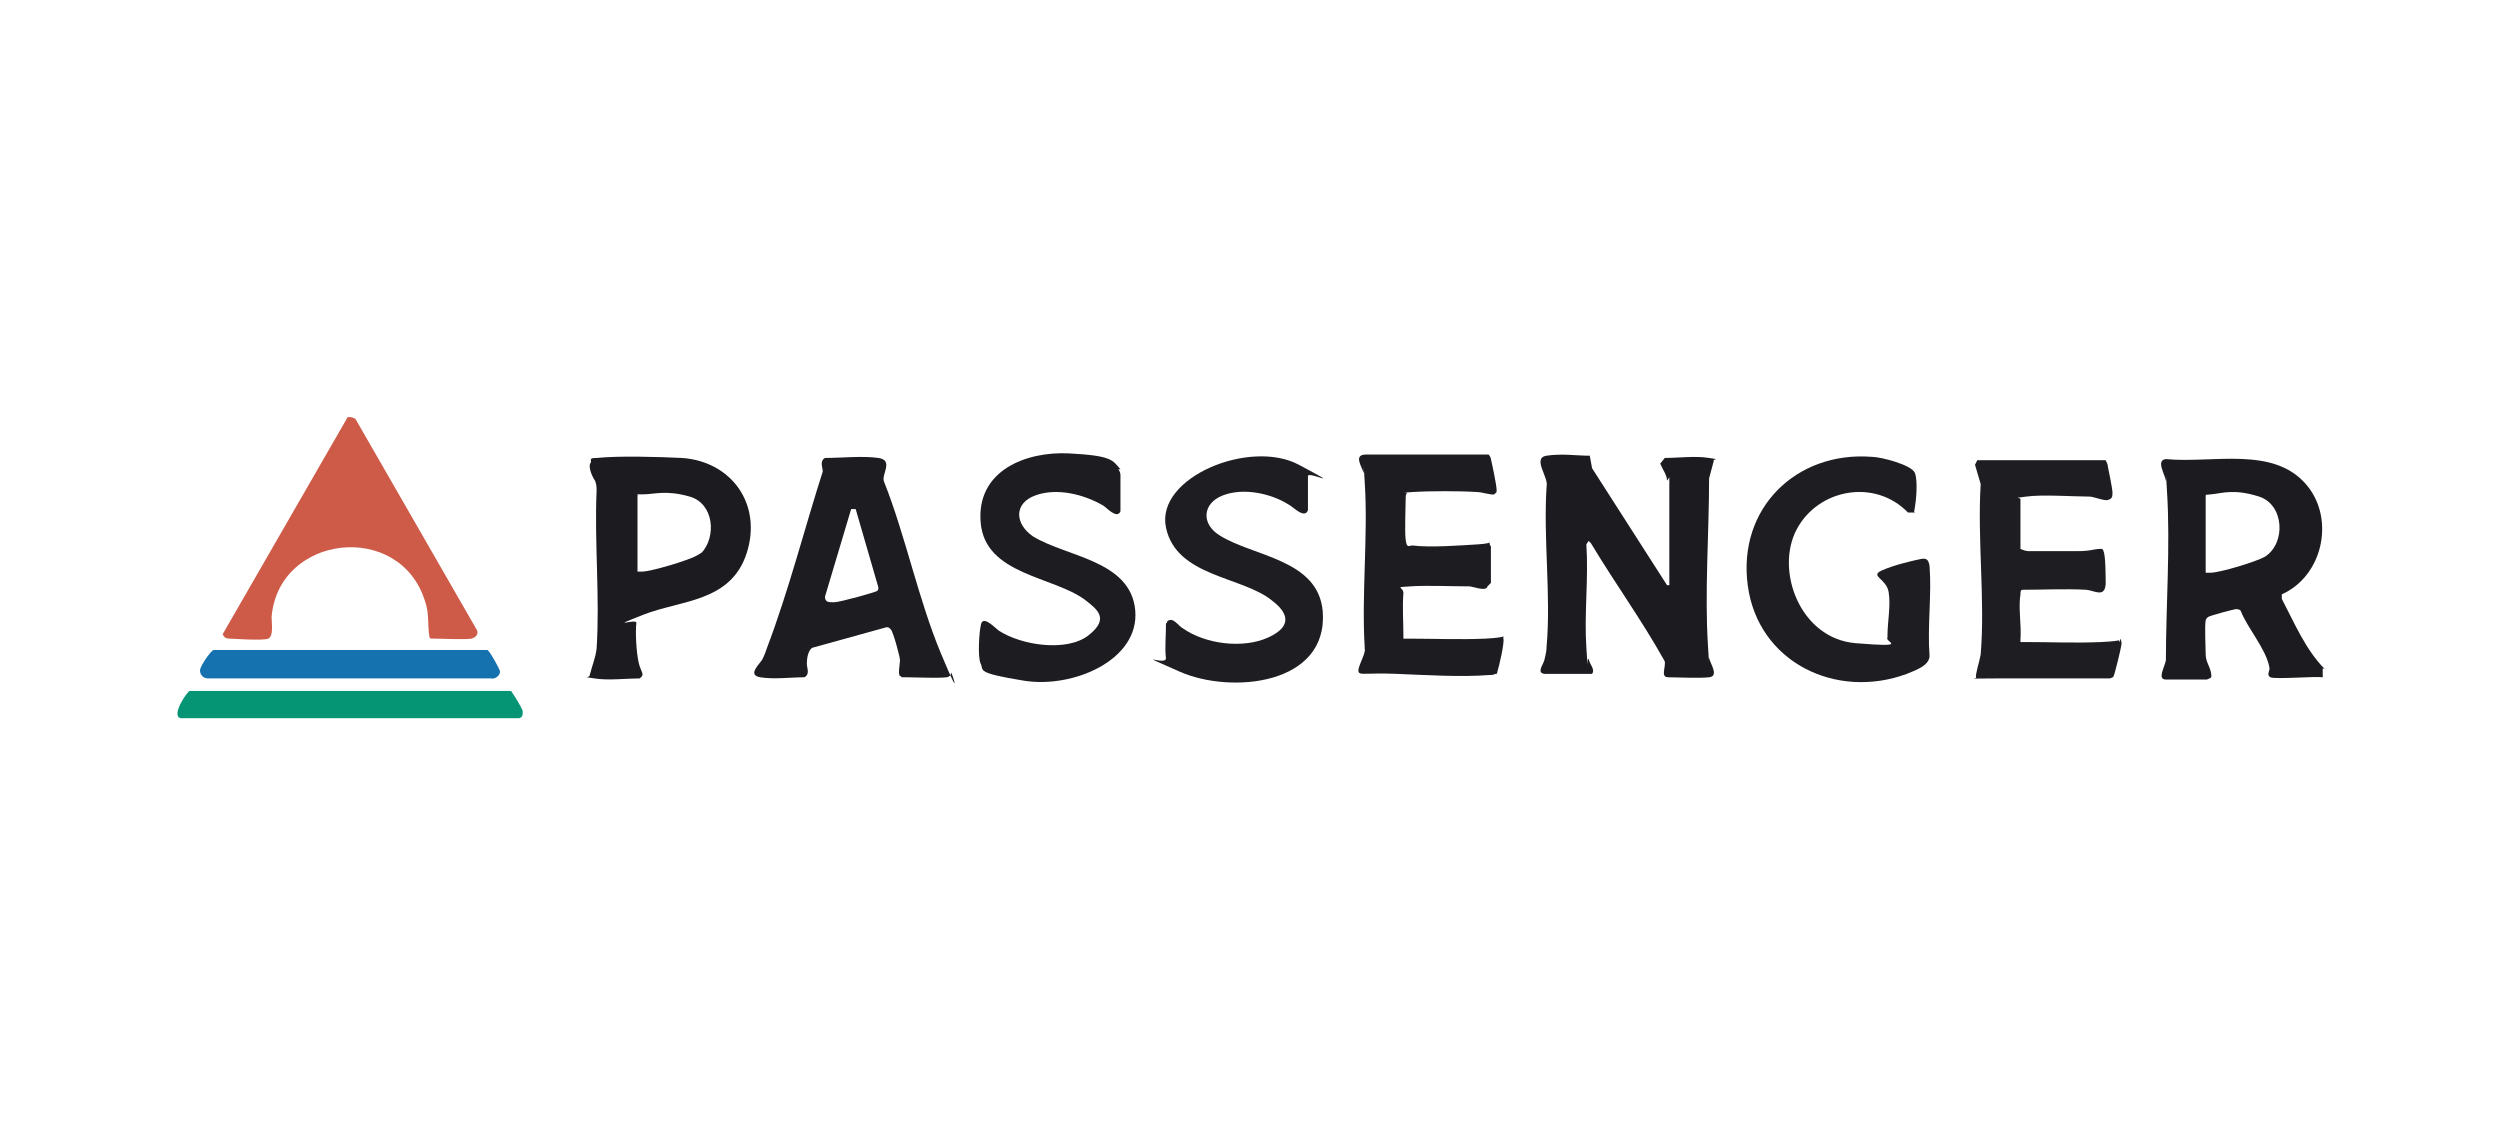
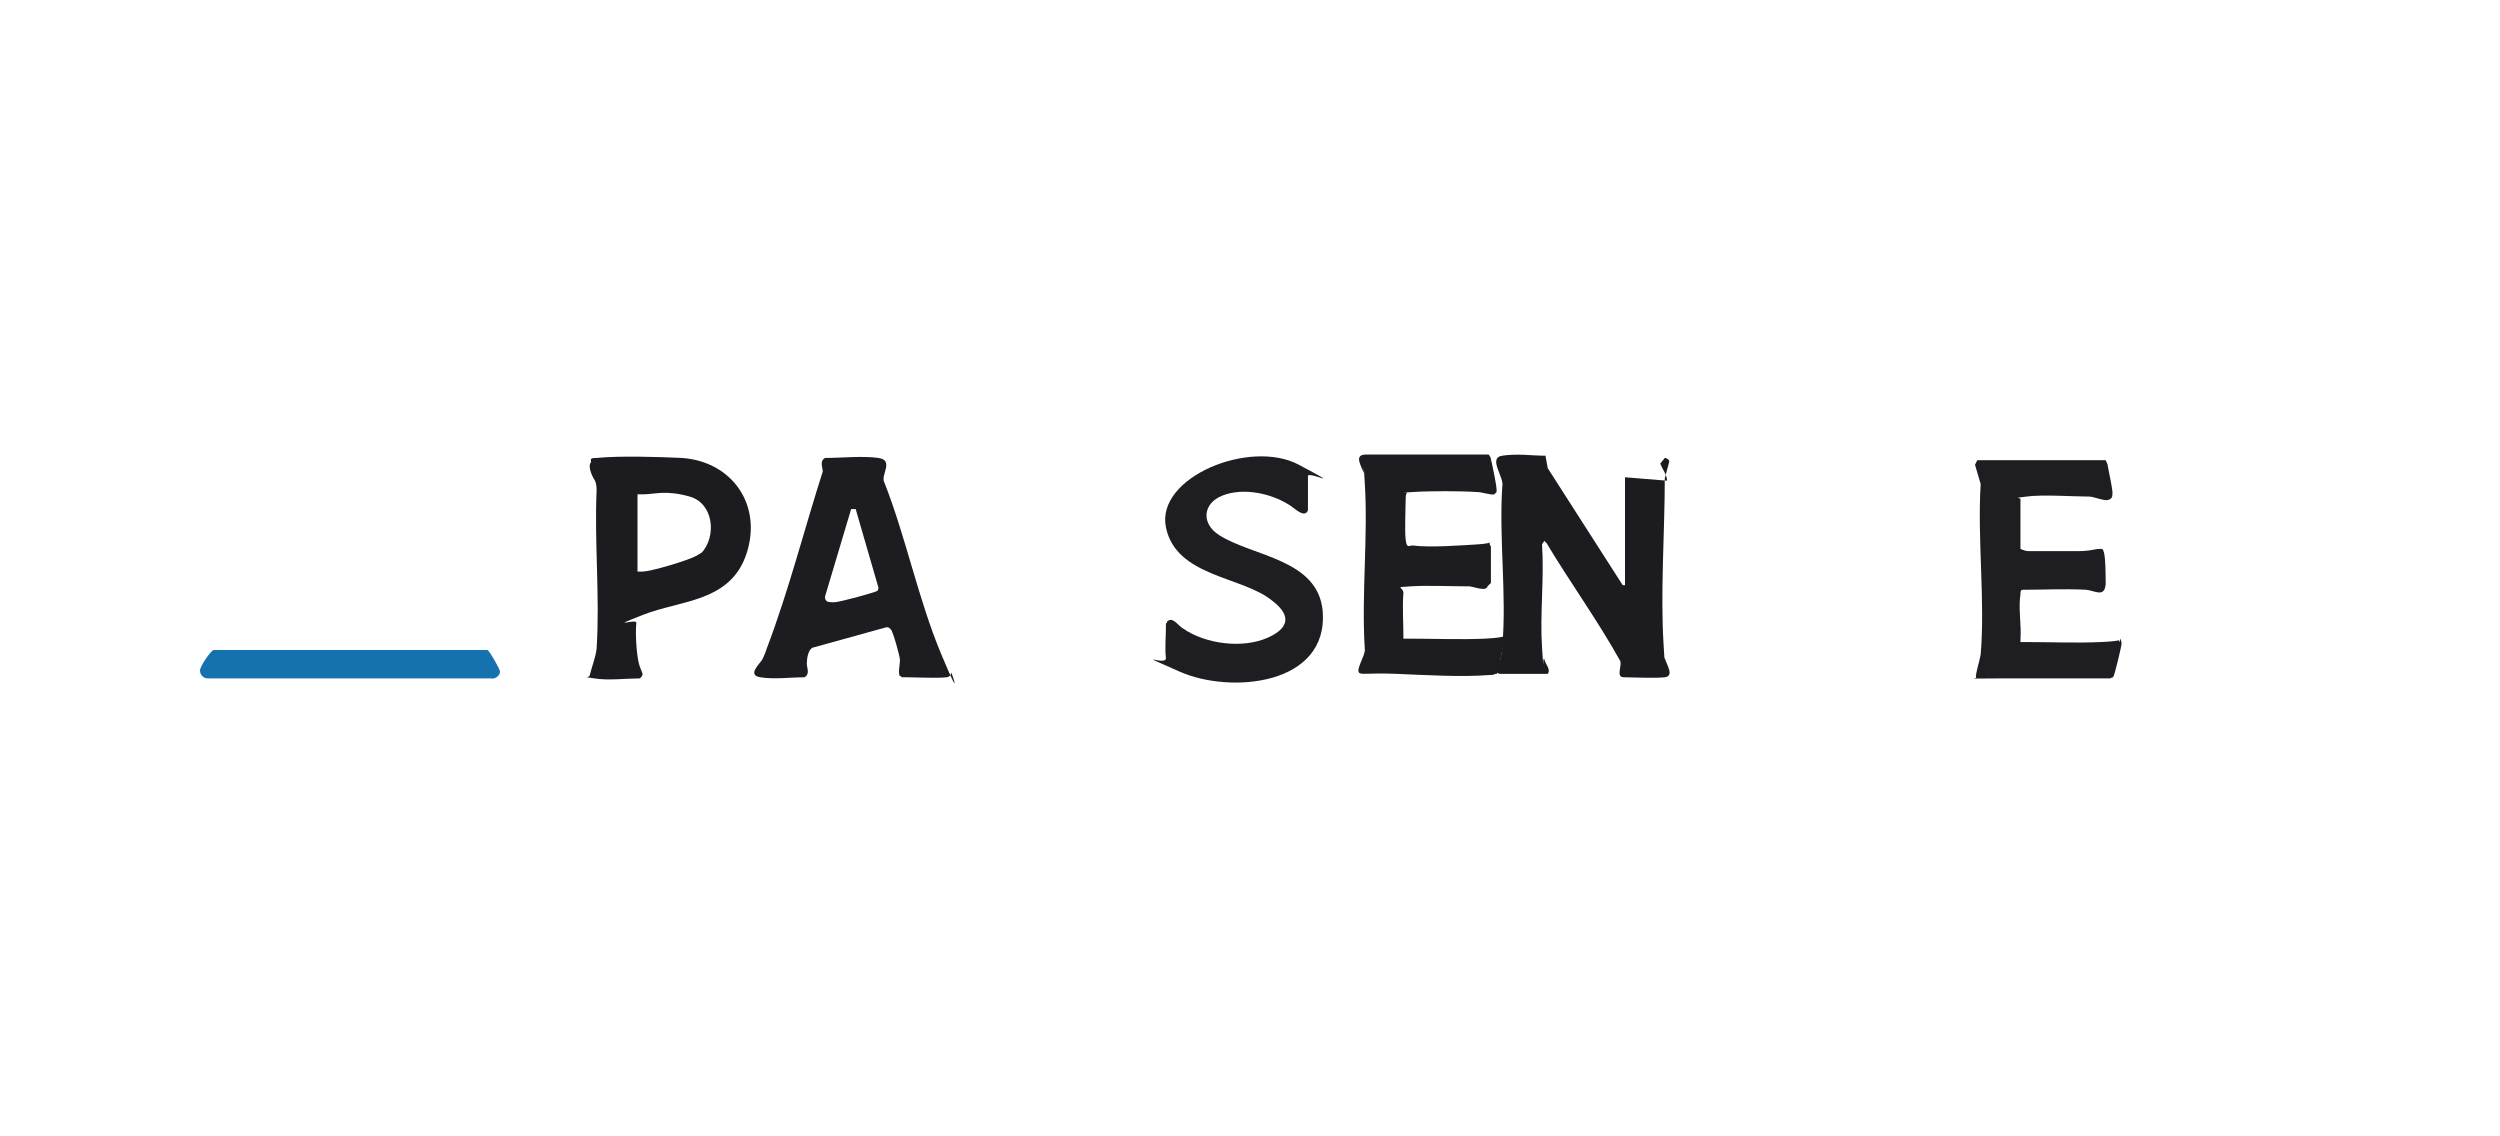
<svg xmlns="http://www.w3.org/2000/svg" viewBox="0 0 220 100" version="1.1" id="Layer_1">
  <defs>
    <style>
      .st0 {
        fill: #1d1c21;
      }

      .st1 {
        fill: #d4e3db;
      }

      .st2 {
        fill: #1c1c21;
      }

      .st3 {
        fill: #1572af;
      }

      .st4 {
        fill: #1d1d22;
      }

      .st5 {
        fill: #1b1b20;
      }

      .st6 {
        fill: #059575;
      }

      .st7 {
        fill: #1c1b20;
      }

      .st8 {
        fill: #ce5b48;
      }
    </style>
  </defs>
  <g id="HbSddS.tif">
    <g>
-       <path d="M204.4,58.8v.8c-.7-.1-4.2.2-4.6,0s0-.6-.1-.9c-.3-1.6-1.9-3.4-2.5-4.9,0-.1-.2-.2-.4-.2-.2,0-2.4.6-2.5.7s-.2.2-.2.3c-.1.4,0,2.5,0,3,0,.7.5,1.2.5,1.9,0,.2-.2.2-.4.3-.7,0-2.8,0-3.6,0s-.1-1.1,0-1.7c0-4.8.4-10,.1-14.8s0-.7-.1-1c-.1-.6-.9-1.8,0-1.9,4.1.4,9.5-1.2,12.4,2.3,2.5,3,1.4,8-2.2,9.6v.4c1.1,2.1,2.1,4.5,3.8,6.2ZM194.1,50.4c.1,0,.2,0,.4,0,.9,0,4.1-1,4.8-1.4,1.9-1.2,1.7-4.6-.5-5.3s-3.2-.3-4.2-.2-.3,0-.5.1v6.7Z" class="st7" />
      <rect height="0" width="29.8" y="63.2" x="15.9" class="st1" />
-       <path d="M146.7,42.3c0-.5-.4-1-.6-1.5l.4-.5c1.2,0,2.7-.2,3.9,0s.3,0,.4.3l-.4,1.5c0,4.8-.4,10-.1,14.7s0,.8.1,1.1c.1.5.9,1.6,0,1.7s-2.9,0-3.6,0-.2-.9-.3-1.4c-2-3.6-4.4-6.9-6.5-10.4l-.2-.2-.2.3c.2,3-.2,6.2,0,9.1s0,.7.2,1c.1.5.6.9.3,1.3h-4.2c-.7-.1-.1-.8,0-1.2s.2-.8.2-1.2c.4-4.5-.3-9.5,0-14.1.2-.8-1.3-2.5,0-2.7s2.8,0,3.5,0,.2,0,.3,0l.2,1.1,6.6,10.3h.2v-9.5Z" class="st5" />
+       <path d="M146.7,42.3c0-.5-.4-1-.6-1.5l.4-.5s.3,0,.4.3l-.4,1.5c0,4.8-.4,10-.1,14.7s0,.8.1,1.1c.1.5.9,1.6,0,1.7s-2.9,0-3.6,0-.2-.9-.3-1.4c-2-3.6-4.4-6.9-6.5-10.4l-.2-.2-.2.3c.2,3-.2,6.2,0,9.1s0,.7.2,1c.1.5.6.9.3,1.3h-4.2c-.7-.1-.1-.8,0-1.2s.2-.8.2-1.2c.4-4.5-.3-9.5,0-14.1.2-.8-1.3-2.5,0-2.7s2.8,0,3.5,0,.2,0,.3,0l.2,1.1,6.6,10.3h.2v-9.5Z" class="st5" />
      <path d="M79.2,59.5c-.2-.2,0-1.1,0-1.4s-.6-2.5-.8-2.7-.2-.2-.4-.2l-6.5,1.8c-.4.2-.5,1-.5,1.4s.3.9-.2,1.2c-1.2,0-2.7.2-3.9,0s0-1.2.2-1.6.3-.7.4-1c1.9-5,3.3-10.5,4.9-15.5,0-.4-.3-.9.2-1.2,1.5,0,3.3-.2,4.7,0s.2,1.5.5,2.1c1.9,4.8,3,10.3,5,15.1s.9,1.5.9,1.7-.2.4-.4.4c-.8.1-2.7,0-3.5,0s-.4,0-.5-.1ZM75.3,44.8h-.4c0,0-2.3,7.7-2.3,7.7,0,.5.3.5.8.5s3.7-.9,3.8-1,.1-.2.1-.3l-2-6.9Z" class="st2" />
-       <path d="M168.5,45.1h-.6c-2.9-3-7.9-2.1-9.8,1.5s.3,9.6,5.2,10,2.5-.1,2.8-.5v-.2c0-1.2.3-2.6.1-3.8s-1.7-1.4-.6-1.9,2.9-.9,3.4-1,.7,0,.8.6c.2,2.5-.2,5.4,0,7.9,0,.9-1.3,1.3-2,1.6-6.2,2.3-13.1-1-14-7.8s4.3-11.8,10.9-11.3c.8,0,3.5.7,3.8,1.4s.1,2.6,0,3.1,0,.3-.1.5Z" class="st4" />
      <path d="M186.6,56.2c0,0,.1.3.1.4,0,.3-.6,2.7-.7,2.9s-.2.1-.3.2c-3.3,0-6.6,0-9.9,0s-1.8.1-1.9-.1.3-1.4.4-2c.4-4.8-.3-10.1,0-15l-.5-1.7.2-.4h11.3c.1.2.2.4.2.6.1.5.4,1.9.4,2.3s-.1.5-.4.6-1.3-.3-1.6-.3c-1.4,0-4.2-.2-5.6,0s-.4,0-.5.3v4.3c.2.1.5.2.7.2,1.2,0,3,0,4.3,0s1.4-.2,2.1-.2c0,0,.2,0,.2.2.2.3.2,2.4.2,2.9-.1,1.2-.9.6-1.7.5-1.9-.1-3.8,0-5.6,0-.2,0-.2.2-.2.4-.2,1.2.1,2.7,0,4v.2c.1,0,.4,0,.4,0,2.2,0,4.5.1,6.7,0s1.4-.3,1.6,0Z" class="st4" />
      <path d="M130.9,51.6c-.1.5-1.3,0-1.6,0-1.5,0-3.7-.1-5.2,0s-.6,0-.6.6c-.1,1.2,0,2.5,0,3.8v.2c.1,0,.4,0,.4,0,2.2,0,4.6.1,6.8,0s1.5-.4,1.6,0-.4,2.5-.5,2.8,0,.3-.2.3c-.2.1-.3.1-.5.1-2.5.2-5.7,0-8.2-.1s-3.1.1-3.3-.1c-.3-.3.6-1.6.5-2.1-.3-4.8.3-9.9,0-14.6s0-.6-.1-.9c-.2-.6-.9-1.6.2-1.6h10.8c.1.1.2.3.2.4.1.4.5,2.3.5,2.7s0,.2,0,.2l-.2.2c-.2.1-1.1-.2-1.5-.2-1.5-.1-4.2-.1-5.7,0s-.3,0-.5.1c-.1.1-.1.3-.1.5,0,.8-.1,2.8,0,3.6s.3.5.6.5c1.5.2,4.2,0,5.8-.1s.7-.4,1.1.2v3.2Z" class="st2" />
      <path d="M102.7,54.7c.5-.5,1,.4,1.4.6,2,1.4,5.3,1.8,7.5.8s1.7-2.2.4-3.2c-2.6-2.2-8.5-2.1-9.4-6.5s7.4-7.8,11.7-5.5.8.5.8,1,0,2.7,0,3c-.3.8-1.3-.3-1.7-.5-1.6-1-4-1.5-5.8-.8s-1.9,2.5-.3,3.5c3,1.9,8.7,2.1,9.1,6.7.5,6.5-8.1,7.3-12.6,5.3s-1.1-.4-1.2-1.2,0-2,0-2.6,0-.4.1-.5Z" class="st4" />
      <path d="M52,40.4c.1-.1.3-.1.5-.1,2-.2,5.4-.1,7.5,0,4.4.3,7.1,4.1,5.7,8.4s-5.8,4.1-9.1,5.4-.6.3-.6.7c-.1.9,0,2.6.2,3.5s.6,1,.1,1.4c-1.2,0-2.8.2-4,0s-.4,0-.4-.3c.2-.8.5-1.5.6-2.3.3-4.5-.2-9.4,0-13.9,0-.3,0-.7-.2-1s-.6-1.2-.3-1.5ZM61.7,48.7c1.4-1.5,1.1-4.4-1-5s-3.1-.2-4.1-.2-.3,0-.5.1v6.7c.1,0,.2,0,.4,0,.8,0,4.1-1,4.8-1.4s.4-.3.5-.4Z" class="st5" />
-       <path d="M98.4,41.3c.1.1.2.3.2.5,0,.4,0,3,0,3.2-.3.7-1.2-.3-1.5-.5-1.7-1-4.1-1.6-6-.9s-1.8,2.5-.2,3.6c2.9,1.8,8.6,2.1,9,6.5s-5.5,6.9-9.8,6.2-3.5-.9-3.8-1.5-.1-3,0-3.3c.1-1.1,1.2.1,1.6.4,2,1.3,6,1.9,7.9.4s.7-2.3-.3-3.1c-2.8-2.1-8.8-2.2-9.2-6.8s4-6.3,7.8-6.1,3.8.6,4.5,1.4Z" class="st0" />
-       <path d="M37.8,56.1c-.2-1.1,0-2.1-.4-3.2-2.2-7.1-12.9-5.9-13.5,1.4,0,.5.2,1.7-.3,1.9s-3.1,0-3.4,0-.5-.1-.6-.4l11-19.1c.2,0,.5,0,.7.2l10.7,18.6c.1.4-.2.6-.5.7-.7.1-2.5,0-3.2,0s-.3,0-.5-.1Z" class="st8" />
-       <path d="M45.8,63.2H15.9c-.9-.2.6-2.4.8-2.4h28.1c.2,0,.2,0,.3.2.1.1.9,1.4.9,1.6,0,.3,0,.5-.3.6Z" class="st6" />
      <path d="M18.8,57.2h24.1c.2.1,1.1,1.7,1.1,1.9,0,.4-.5.7-.8.6h-24.9c-.4,0-.7-.3-.7-.7s1-1.8,1.2-1.8Z" class="st3" />
    </g>
  </g>
</svg>